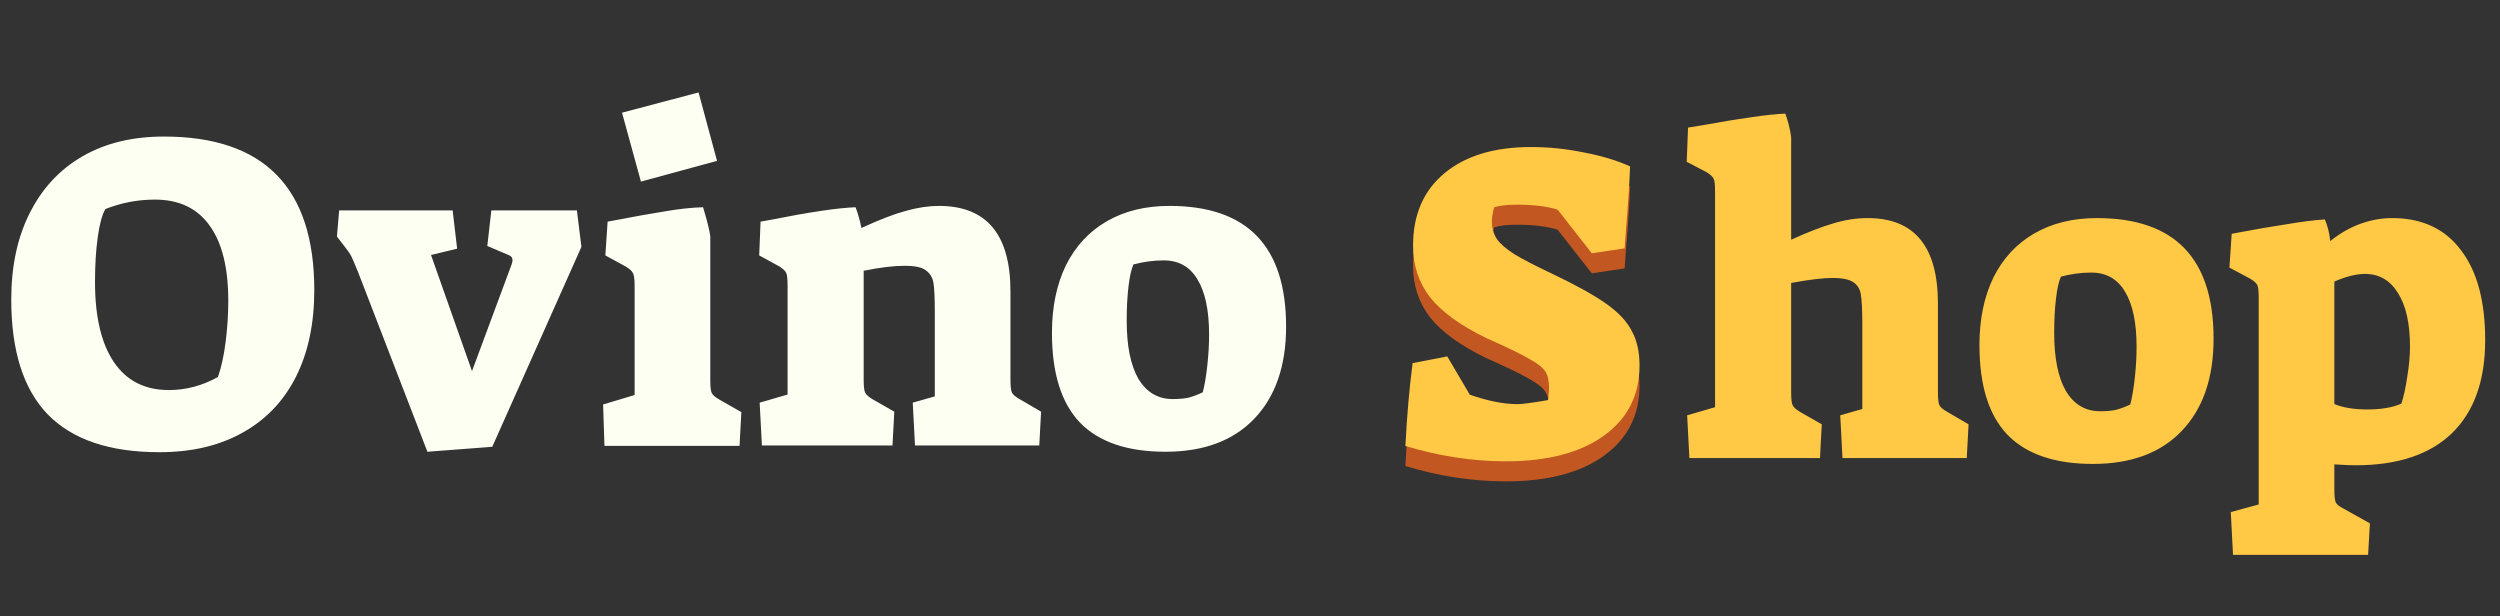
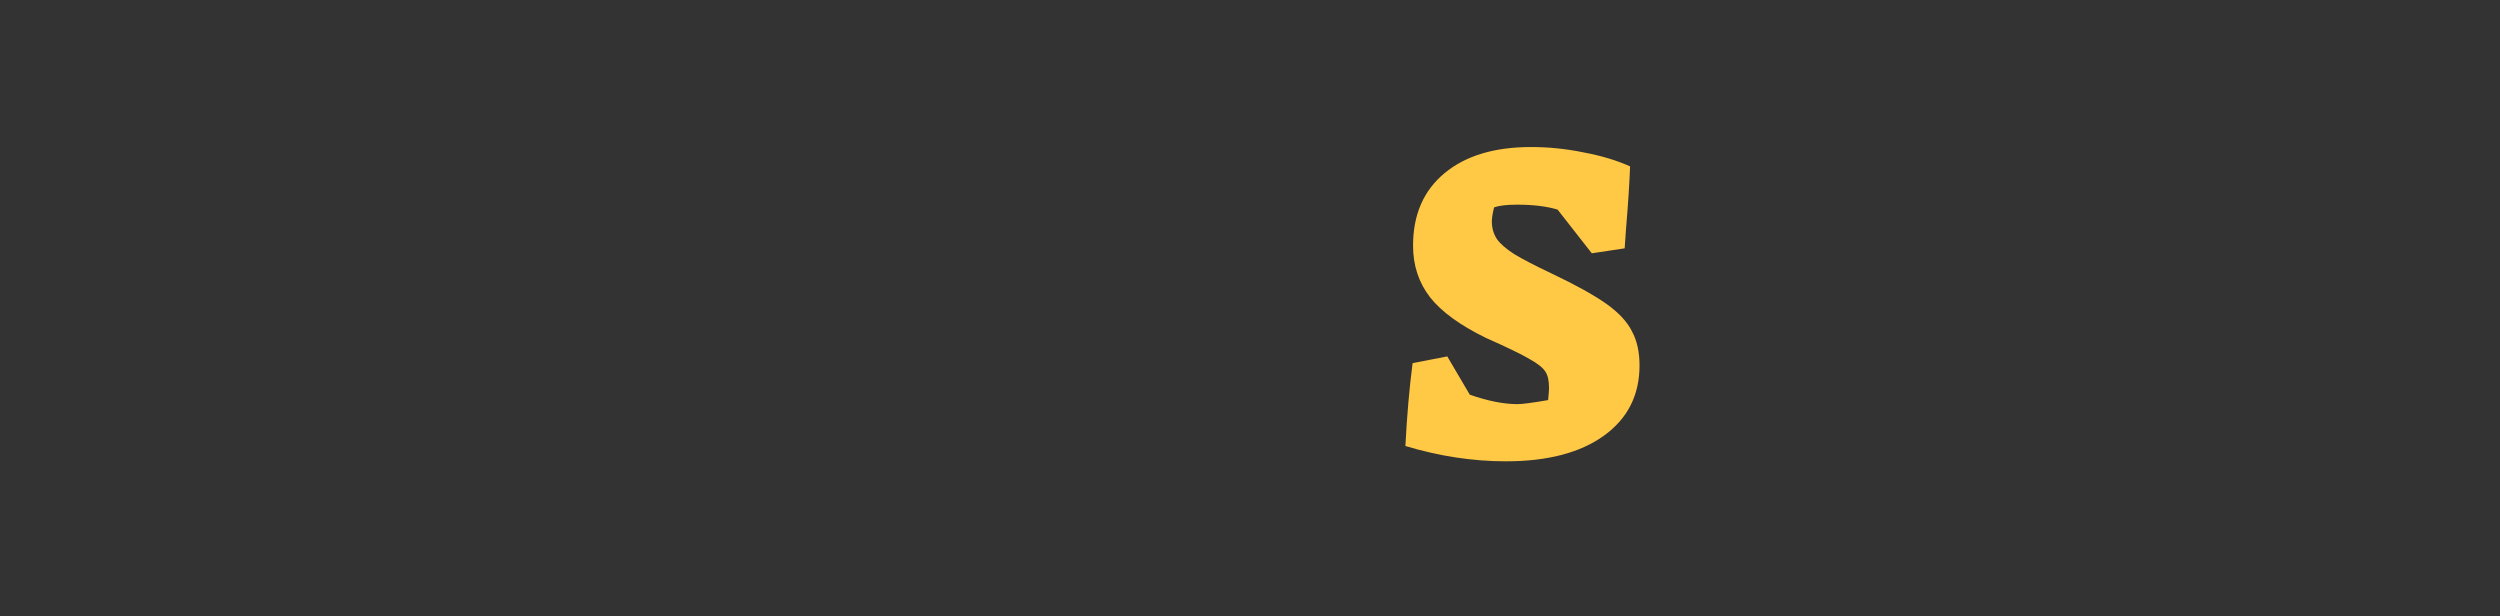
<svg xmlns="http://www.w3.org/2000/svg" width="499" height="123" viewBox="0 0 499 123" fill="none">
  <rect x="0" y="0" width="499" height="123" fill="#333333" stroke="none" />
  <g id="Group 1">
-     <path id="Ovino" d="M31.815 90.258C21.869 90.258 14.44 87.742 9.527 82.709C4.673 77.676 2.247 70.037 2.247 59.791C2.247 53.141 3.475 47.389 5.932 42.536C8.388 37.623 11.893 33.848 16.447 31.212C21 28.575 26.423 27.257 32.714 27.257C52.726 27.257 62.731 37.473 62.731 57.904C62.731 64.614 61.503 70.396 59.047 75.249C56.59 80.103 53.025 83.817 48.352 86.394C43.738 88.97 38.226 90.258 31.815 90.258ZM33.702 77.856C37.118 77.856 40.383 76.987 43.499 75.249C44.158 73.392 44.667 71.085 45.026 68.329C45.386 65.513 45.566 62.757 45.566 60.061C45.566 53.41 44.307 48.377 41.791 44.962C39.334 41.547 35.71 39.839 30.916 39.839C27.501 39.839 24.206 40.468 21.03 41.727C20.371 42.865 19.862 44.752 19.503 47.389C19.143 49.965 18.963 52.931 18.963 56.286C18.963 63.236 20.221 68.569 22.738 72.284C25.254 75.998 28.909 77.856 33.702 77.856ZM71.472 54.309C70.812 52.691 70.363 51.643 70.124 51.163C69.884 50.684 69.434 50.025 68.775 49.186L67.248 47.209L67.697 41.996H90.345L91.244 49.636L86.031 50.894L94.21 74.081L102.118 52.781C102.238 52.422 102.298 52.152 102.298 51.972C102.298 51.433 102.028 51.074 101.489 50.894L97.265 49.096L98.074 41.996H115.15L116.049 49.276L98.254 89.18L85.312 90.168L71.472 54.309ZM124.155 22.494L139.434 18.45L143.119 32.11L127.93 36.245L124.155 22.494ZM120.381 80.732L126.672 78.844V57.005C126.672 55.687 126.552 54.848 126.312 54.489C126.133 54.069 125.623 53.62 124.785 53.141L120.83 50.984L121.28 44.243C126.253 43.285 130.087 42.596 132.783 42.176C135.539 41.697 138.056 41.427 140.333 41.367C141.112 43.944 141.591 45.861 141.771 47.119V75.879C141.771 77.137 141.86 77.976 142.04 78.395C142.22 78.814 142.729 79.264 143.568 79.743L147.972 82.26L147.612 89H120.65L120.381 80.732ZM151.628 80.372L157.2 78.754V57.005C157.2 55.687 157.11 54.848 156.93 54.489C156.751 54.069 156.271 53.62 155.492 53.141L151.538 50.984L151.808 44.243L153.785 43.884C161.634 42.326 167.296 41.487 170.771 41.367C171.25 42.626 171.64 44.004 171.939 45.501C175.594 43.824 178.56 42.685 180.837 42.086C183.173 41.427 185.36 41.098 187.397 41.098C196.924 41.098 201.687 46.79 201.687 58.173V75.789C201.687 77.047 201.777 77.886 201.957 78.305C202.137 78.725 202.646 79.174 203.485 79.653L207.799 82.17L207.439 88.91H182.634L182.185 80.372L186.588 79.114V62.128C186.588 59.432 186.499 57.544 186.319 56.466C186.139 55.388 185.63 54.549 184.791 53.95C184.012 53.35 182.604 53.051 180.567 53.051C178.41 53.051 175.684 53.38 172.389 54.039V75.789C172.389 77.047 172.478 77.886 172.658 78.305C172.838 78.725 173.317 79.174 174.096 79.653L178.5 82.17L178.14 88.91H152.077L151.628 80.372ZM232.618 90.168C225.008 90.168 219.316 88.221 215.542 84.327C211.827 80.432 209.97 74.471 209.97 66.442C209.97 61.289 210.898 56.795 212.756 52.961C214.673 49.126 217.399 46.19 220.934 44.153C224.469 42.116 228.633 41.098 233.426 41.098C248.945 41.098 256.704 49.126 256.704 65.184C256.704 73.032 254.577 79.174 250.323 83.608C246.128 87.981 240.227 90.168 232.618 90.168ZM234.056 79.653C235.254 79.653 236.302 79.563 237.201 79.384C238.1 79.144 239.058 78.784 240.077 78.305C240.437 76.927 240.736 75.159 240.976 73.003C241.215 70.846 241.335 68.779 241.335 66.801C241.335 61.948 240.556 58.263 238.999 55.747C237.501 53.23 235.254 51.972 232.258 51.972C230.281 51.972 228.274 52.242 226.237 52.781C225.817 53.68 225.488 55.148 225.248 57.185C225.008 59.162 224.888 61.439 224.888 64.015C224.888 69.048 225.667 72.913 227.225 75.609C228.843 78.305 231.12 79.653 234.056 79.653Z" fill="#FEFFF3" />
-     <path id="hop" d="M336.755 82.894L342.327 81.276V38.227C342.327 36.909 342.237 36.07 342.057 35.711C341.878 35.291 341.398 34.842 340.619 34.363L336.665 32.296L336.935 25.465L339.721 25.016C347.63 23.578 353.172 22.799 356.347 22.679C356.886 24.117 357.276 25.675 357.516 27.353V47.844C360.811 46.346 363.597 45.267 365.874 44.608C368.211 43.889 370.517 43.53 372.794 43.53C382.141 43.53 386.814 49.222 386.814 60.606V78.311C386.814 79.569 386.904 80.408 387.084 80.827C387.264 81.246 387.773 81.696 388.612 82.175L392.926 84.692L392.566 91.432H367.761L367.312 82.894L371.716 81.636V64.56C371.716 61.924 371.626 60.066 371.446 58.988C371.326 57.849 370.847 56.981 370.008 56.382C369.169 55.782 367.761 55.483 365.784 55.483C363.867 55.483 361.111 55.812 357.516 56.471V78.311C357.516 79.569 357.605 80.408 357.785 80.827C357.965 81.246 358.444 81.696 359.223 82.175L363.627 84.692L363.267 91.432H337.204L336.755 82.894ZM417.745 92.6C410.135 92.6 404.443 90.653 400.669 86.759C396.954 82.864 395.097 76.903 395.097 68.874C395.097 63.721 396.025 59.228 397.883 55.393C399.8 51.558 402.526 48.623 406.061 46.586C409.596 44.548 413.76 43.53 418.553 43.53C434.072 43.53 441.831 51.558 441.831 67.616C441.831 75.465 439.704 81.606 435.45 86.04C431.256 90.414 425.354 92.6 417.745 92.6ZM419.183 82.085C420.381 82.085 421.429 81.996 422.328 81.816C423.227 81.576 424.186 81.217 425.204 80.737C425.564 79.359 425.863 77.592 426.103 75.435C426.342 73.278 426.462 71.211 426.462 69.234C426.462 64.38 425.683 60.696 424.126 58.179C422.628 55.663 420.381 54.404 417.385 54.404C415.408 54.404 413.401 54.674 411.364 55.213C410.944 56.112 410.615 57.58 410.375 59.617C410.135 61.594 410.016 63.871 410.016 66.447C410.016 71.48 410.794 75.345 412.352 78.041C413.97 80.737 416.247 82.085 419.183 82.085ZM445.263 102.217L450.835 100.689V59.437C450.835 58.119 450.746 57.28 450.566 56.921C450.386 56.501 449.877 56.052 449.038 55.573L444.994 53.416L445.443 46.675C445.743 46.615 446.042 46.556 446.342 46.496C446.641 46.436 446.971 46.376 447.33 46.316C450.146 45.777 453.112 45.267 456.228 44.788C459.403 44.249 462.01 43.919 464.047 43.799C464.586 45.058 464.946 46.496 465.125 48.113C466.983 46.615 468.96 45.477 471.057 44.698C473.214 43.919 475.341 43.53 477.438 43.53C483.429 43.53 488.013 45.657 491.188 49.911C494.424 54.105 496.042 60.096 496.042 67.885C496.042 75.974 493.825 82.175 489.391 86.489C484.957 90.743 478.546 92.87 470.158 92.87C469.259 92.87 467.851 92.81 465.934 92.69V97.633C465.934 98.951 466.024 99.82 466.204 100.24C466.384 100.659 466.893 101.079 467.732 101.498L473.034 104.464L472.675 110.755H445.713L445.263 102.217ZM472.495 81.726C475.311 81.726 477.588 81.336 479.325 80.558C479.805 79.06 480.194 77.262 480.494 75.165C480.853 73.008 481.033 71.001 481.033 69.144C481.033 64.53 480.224 60.965 478.606 58.449C477.048 55.932 474.862 54.674 472.046 54.674C470.308 54.674 468.271 55.183 465.934 56.202V80.647C467.672 81.366 469.859 81.726 472.495 81.726Z" fill="#FFC845" />
-     <path id="S" d="M300.558 96.079C293.967 96.079 287.287 95.06 280.516 93.023C280.816 87.091 281.295 81.579 281.954 76.486L288.875 75.138L293.368 82.777C296.963 84.035 300.139 84.665 302.895 84.665C303.853 84.665 305.891 84.395 309.006 83.856C309.126 82.657 309.186 81.849 309.186 81.429C309.186 79.991 308.946 78.913 308.467 78.194C307.988 77.415 306.939 76.576 305.321 75.677C303.704 74.719 300.798 73.311 296.604 71.453C291.451 68.937 287.736 66.241 285.459 63.365C283.183 60.429 282.044 56.984 282.044 53.029C282.044 46.858 284.141 42.035 288.335 38.56C292.529 35.085 298.281 33.347 305.591 33.347C309.126 33.347 312.631 33.706 316.106 34.425C319.641 35.085 322.727 36.013 325.363 37.212C325.243 40.567 324.974 44.731 324.554 49.704L324.285 53.569L317.724 54.557L310.894 45.839C308.737 45.18 306.04 44.851 302.805 44.851C300.768 44.851 299.24 45.031 298.221 45.39C297.922 46.588 297.772 47.517 297.772 48.176C297.772 49.494 298.102 50.663 298.761 51.681C299.42 52.64 300.588 53.658 302.266 54.737C303.943 55.755 306.43 57.044 309.725 58.601C314.518 60.878 318.143 62.885 320.6 64.623C323.056 66.36 324.764 68.188 325.723 70.105C326.741 71.963 327.25 74.239 327.25 76.936C327.25 82.867 324.884 87.54 320.15 90.956C315.417 94.371 308.886 96.079 300.558 96.079Z" fill="#C25721" />
    <path id="S_2" d="M300.558 92.079C293.967 92.079 287.287 91.06 280.516 89.023C280.816 83.091 281.295 77.579 281.954 72.486L288.875 71.138L293.368 78.777C296.963 80.035 300.139 80.665 302.895 80.665C303.853 80.665 305.891 80.395 309.006 79.856C309.126 78.657 309.186 77.849 309.186 77.429C309.186 75.991 308.946 74.913 308.467 74.194C307.988 73.415 306.939 72.576 305.321 71.677C303.704 70.719 300.798 69.311 296.604 67.453C291.451 64.937 287.736 62.241 285.459 59.365C283.183 56.429 282.044 52.984 282.044 49.029C282.044 42.858 284.141 38.035 288.335 34.56C292.529 31.085 298.281 29.347 305.591 29.347C309.126 29.347 312.631 29.706 316.106 30.425C319.641 31.085 322.727 32.013 325.363 33.212C325.243 36.567 324.974 40.731 324.554 45.704L324.285 49.569L317.724 50.557L310.894 41.839C308.737 41.18 306.04 40.851 302.805 40.851C300.768 40.851 299.24 41.031 298.221 41.39C297.922 42.588 297.772 43.517 297.772 44.176C297.772 45.494 298.102 46.663 298.761 47.681C299.42 48.64 300.588 49.658 302.266 50.737C303.943 51.755 306.43 53.044 309.725 54.601C314.518 56.878 318.143 58.885 320.6 60.623C323.056 62.36 324.764 64.188 325.723 66.105C326.741 67.963 327.25 70.239 327.25 72.936C327.25 78.867 324.884 83.54 320.15 86.956C315.417 90.371 308.886 92.079 300.558 92.079Z" fill="#FFC845" />
  </g>
</svg>